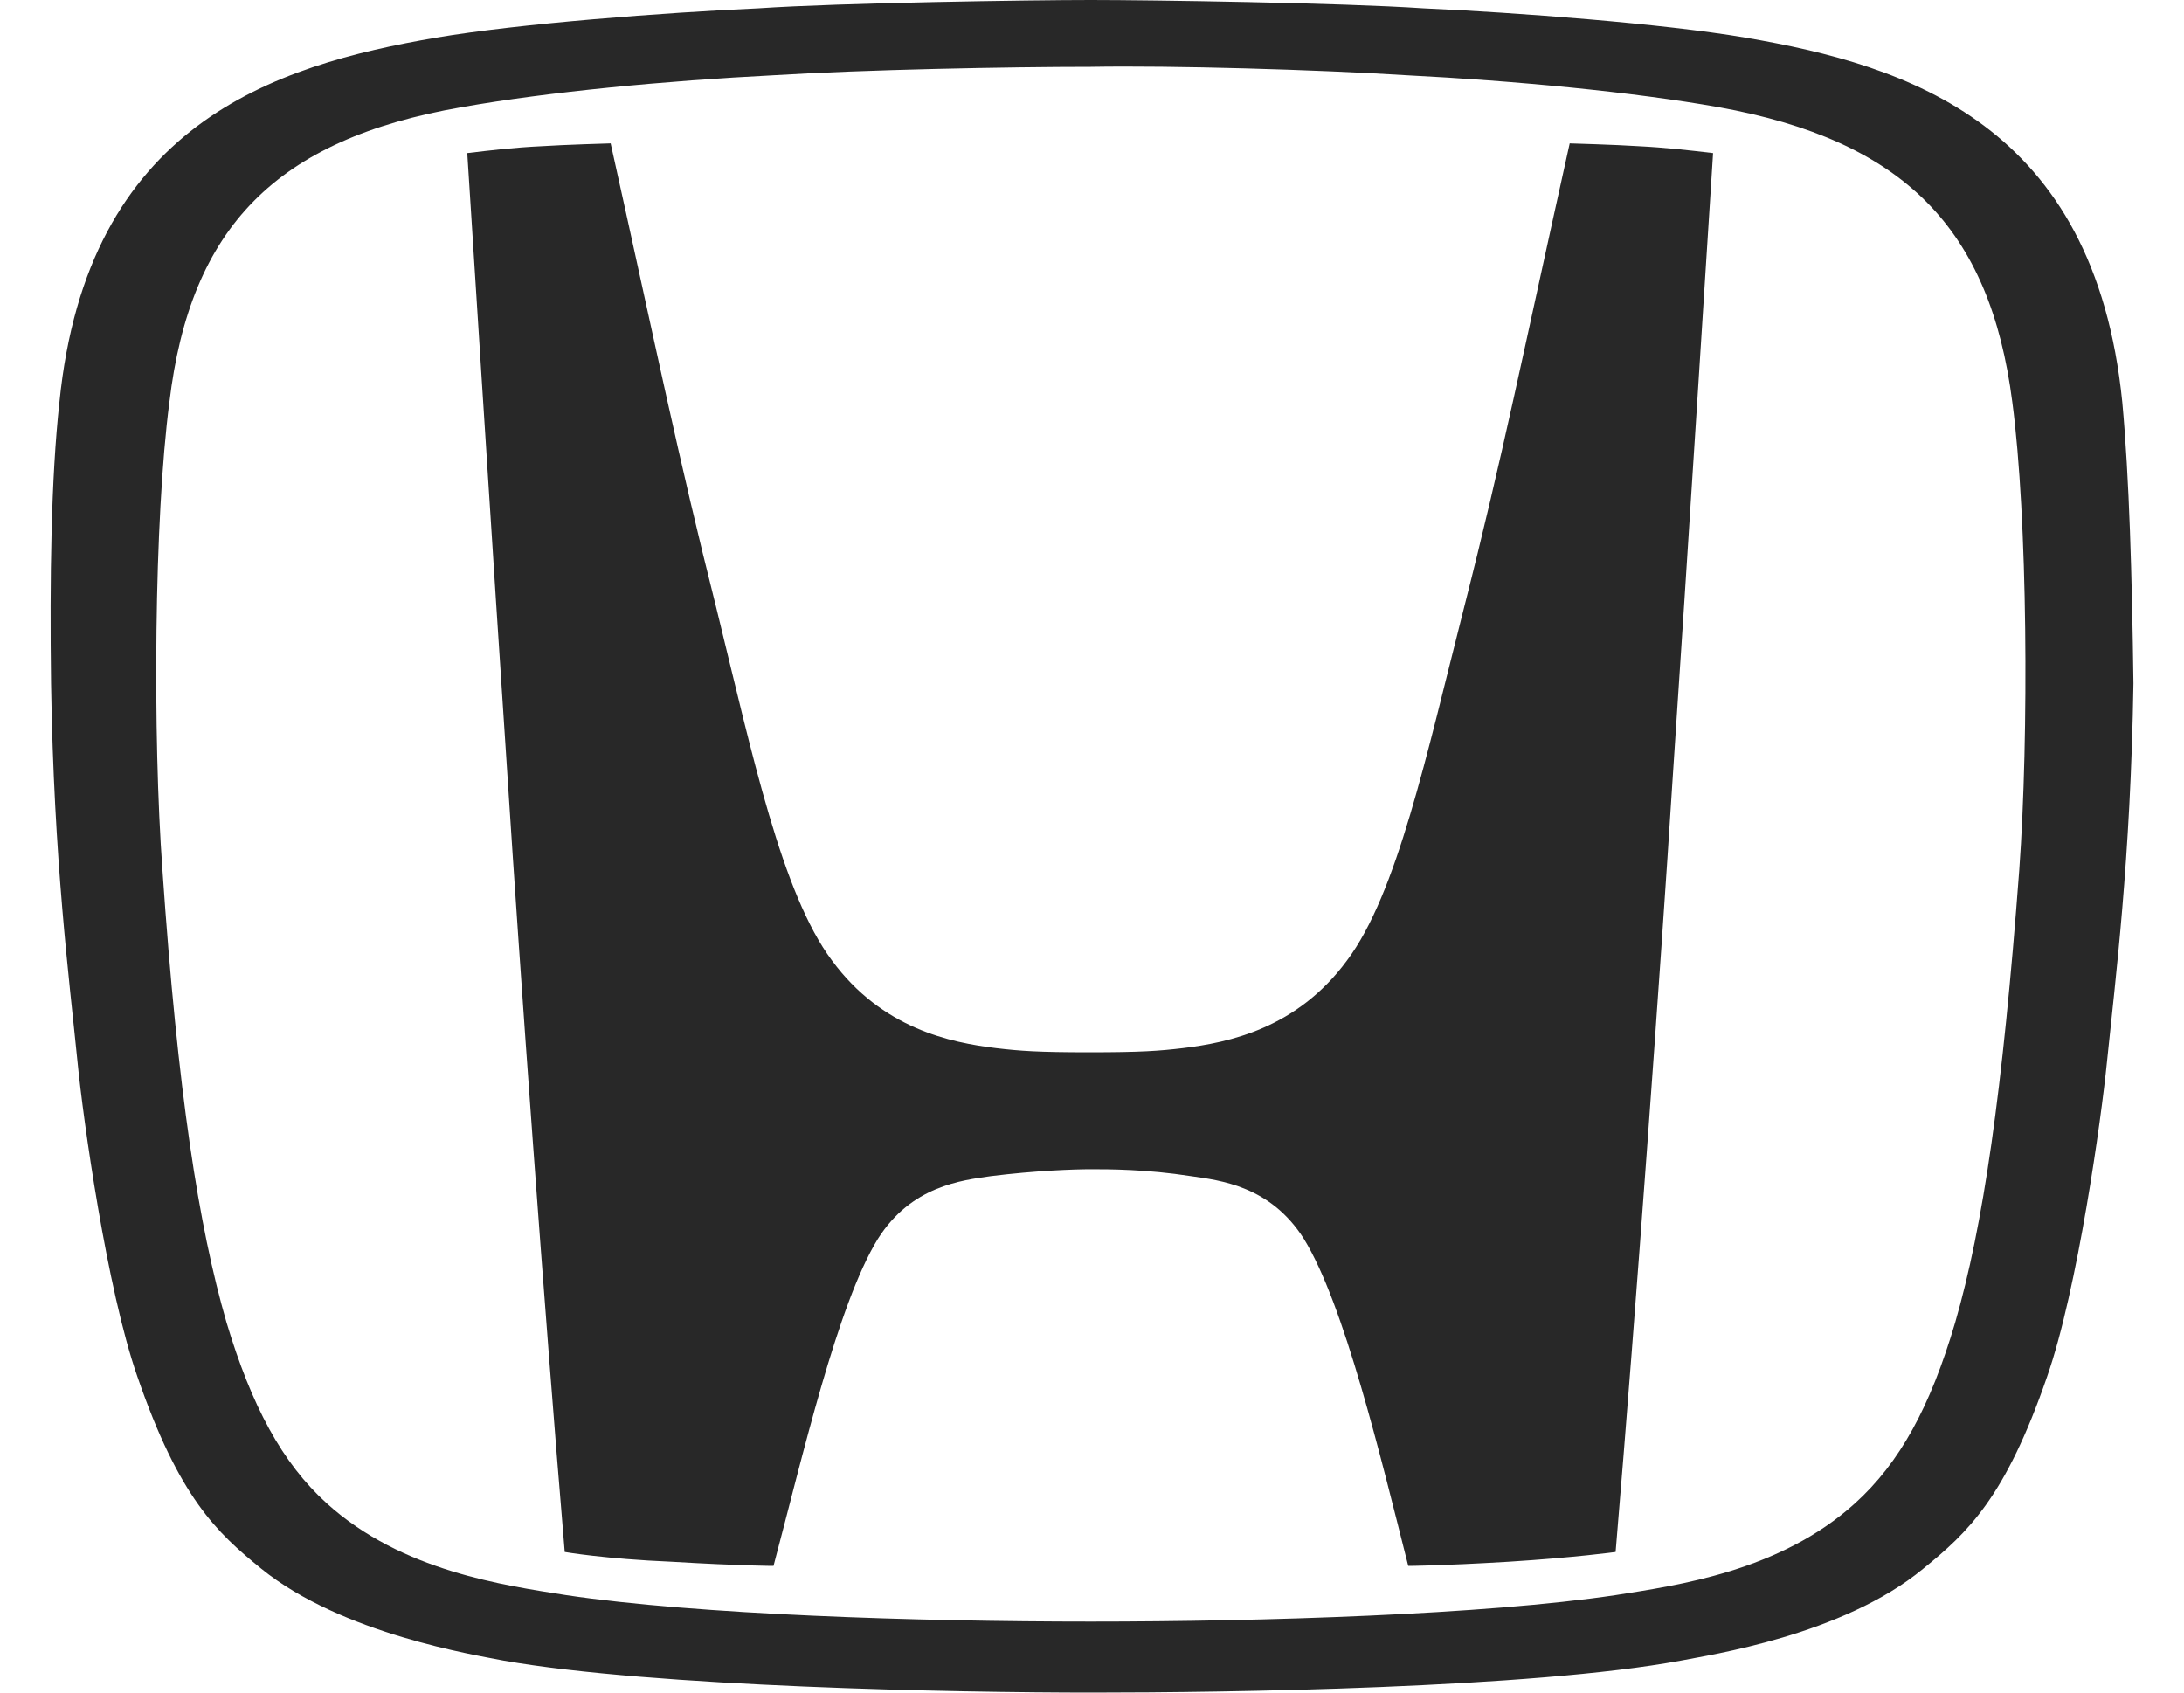
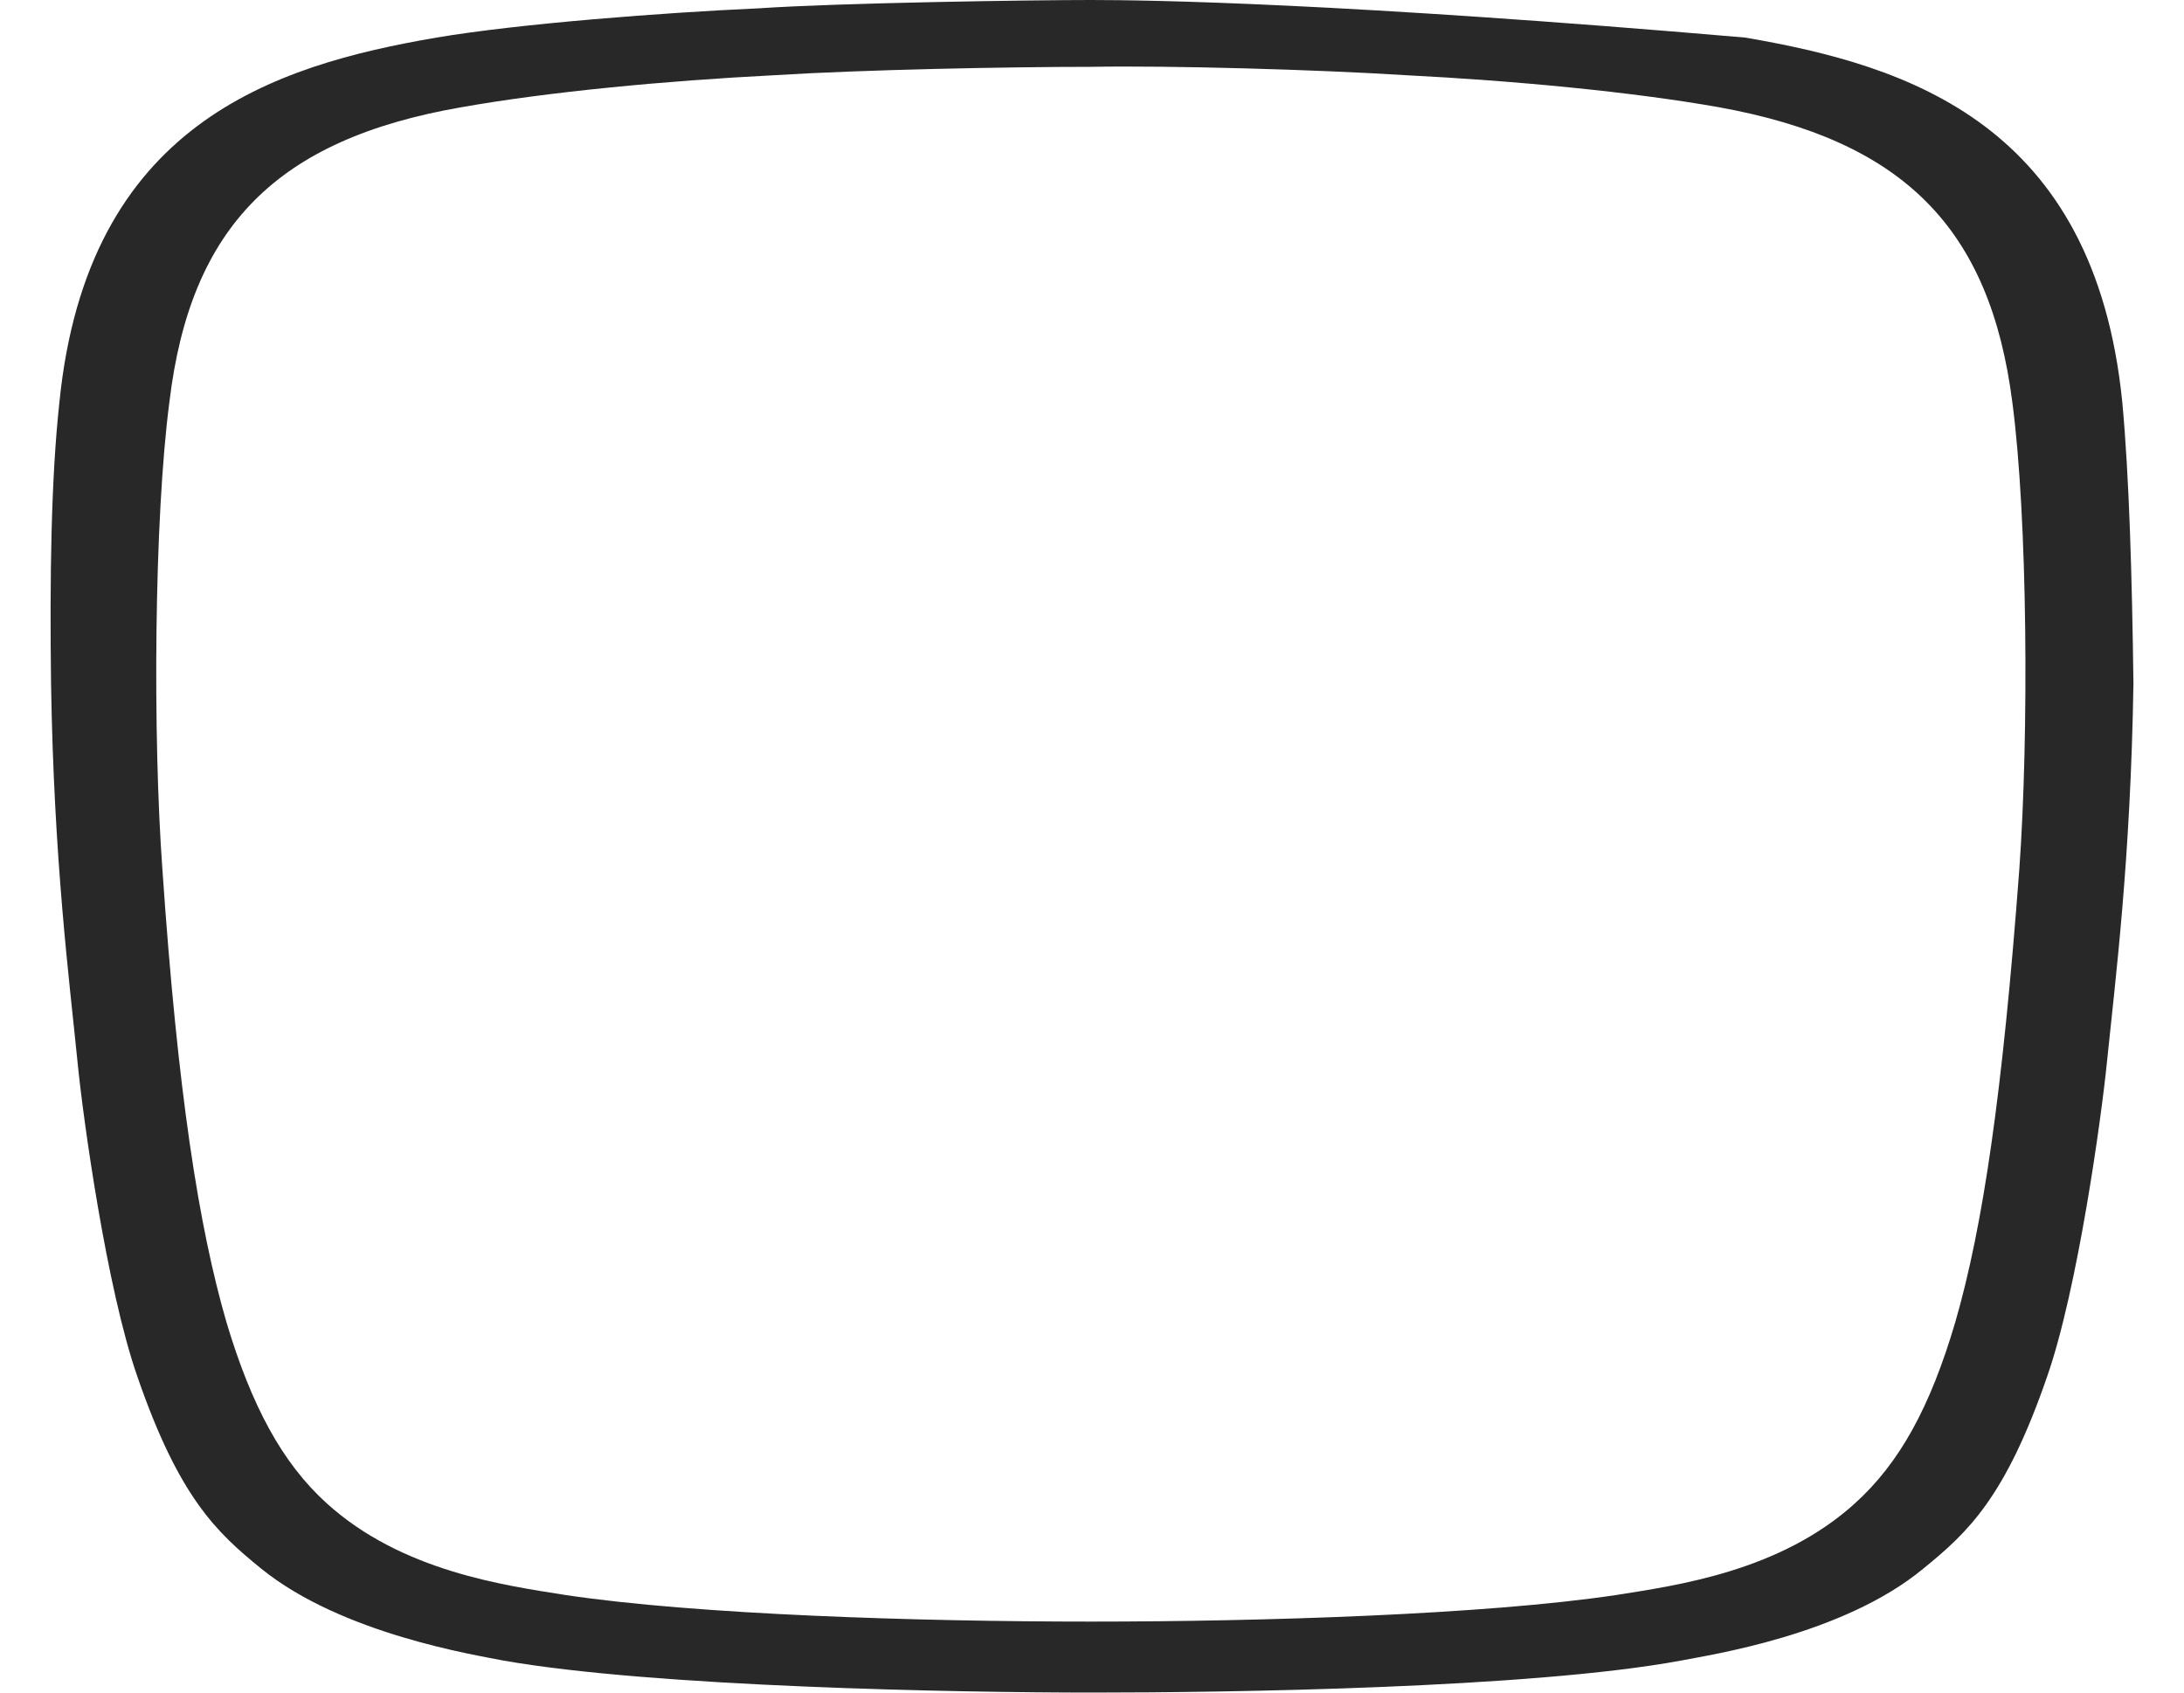
<svg xmlns="http://www.w3.org/2000/svg" width="40" height="31" viewBox="0 0 40 31" fill="none">
-   <path d="M28.749 2.626C27.882 6.526 27.525 8.336 26.811 11.141C26.123 13.843 25.588 16.367 24.67 17.591C23.752 18.84 22.503 19.095 21.662 19.197C21.228 19.248 20.897 19.273 19.954 19.273C19.01 19.273 18.679 19.248 18.246 19.197C17.404 19.095 16.155 18.84 15.237 17.591C14.32 16.367 13.784 13.843 13.121 11.141C12.408 8.311 12.051 6.526 11.184 2.626C11.184 2.626 10.317 2.651 9.935 2.677C9.399 2.702 8.991 2.753 8.558 2.804C8.558 2.804 9.068 10.835 9.297 14.251C9.527 17.82 9.96 23.862 10.343 28.425C10.343 28.425 11.082 28.553 12.306 28.604C13.58 28.68 14.167 28.68 14.167 28.68C14.702 26.666 15.339 23.887 16.079 22.689C16.691 21.721 17.608 21.619 18.144 21.542C18.959 21.44 19.673 21.415 19.979 21.415C20.311 21.415 20.999 21.415 21.815 21.542C22.35 21.619 23.268 21.721 23.88 22.689C24.619 23.887 25.282 26.666 25.792 28.68C25.792 28.68 26.352 28.68 27.627 28.604C28.851 28.527 29.59 28.425 29.59 28.425C29.973 23.862 30.406 17.846 30.635 14.251C30.865 10.86 31.375 2.804 31.375 2.804C30.941 2.753 30.508 2.702 29.998 2.677C29.616 2.651 28.749 2.626 28.749 2.626Z" fill="#282828" />
-   <path d="M38.87 7.368C38.36 2.269 34.944 1.198 31.961 0.688C30.457 0.433 27.78 0.229 26.072 0.153C24.568 0.051 21.05 0 19.979 0C18.908 0 15.39 0.051 13.886 0.153C12.178 0.229 9.501 0.433 7.997 0.688C5.014 1.198 1.598 2.269 1.088 7.368C0.935 8.77 0.91 10.58 0.935 12.517C0.986 15.755 1.267 17.922 1.42 19.451C1.522 20.497 1.955 23.607 2.516 25.213C3.281 27.431 3.969 28.068 4.785 28.731C6.263 29.929 8.711 30.312 9.221 30.414C11.974 30.898 17.532 31 20.004 31C22.452 31 28.035 30.924 30.788 30.414C31.298 30.312 33.745 29.955 35.224 28.731C36.04 28.068 36.728 27.431 37.493 25.213C38.054 23.607 38.487 20.471 38.589 19.451C38.742 17.947 39.023 15.755 39.074 12.517C39.048 10.554 38.997 8.744 38.87 7.368M36.983 15.933C36.677 20.012 36.32 22.46 35.81 24.219C35.352 25.774 34.791 26.794 33.975 27.533C32.598 28.782 30.712 29.037 29.59 29.215C27.194 29.572 23.14 29.7 19.979 29.7C16.792 29.7 12.764 29.572 10.368 29.215C9.246 29.037 7.36 28.782 5.983 27.533C5.167 26.794 4.606 25.748 4.148 24.219C3.638 22.46 3.255 20.012 2.975 15.933C2.796 13.486 2.822 9.509 3.102 7.368C3.485 4.155 5.065 2.549 8.456 1.963C10.037 1.683 12.178 1.479 14.192 1.377C15.823 1.275 18.475 1.224 19.979 1.224C21.458 1.198 24.134 1.275 25.741 1.377C27.754 1.479 29.896 1.683 31.477 1.963C34.867 2.575 36.448 4.181 36.856 7.368C37.136 9.484 37.161 13.46 36.983 15.933Z" fill="#282828" />
+   <path d="M38.87 7.368C38.36 2.269 34.944 1.198 31.961 0.688C24.568 0.051 21.05 0 19.979 0C18.908 0 15.39 0.051 13.886 0.153C12.178 0.229 9.501 0.433 7.997 0.688C5.014 1.198 1.598 2.269 1.088 7.368C0.935 8.77 0.91 10.58 0.935 12.517C0.986 15.755 1.267 17.922 1.42 19.451C1.522 20.497 1.955 23.607 2.516 25.213C3.281 27.431 3.969 28.068 4.785 28.731C6.263 29.929 8.711 30.312 9.221 30.414C11.974 30.898 17.532 31 20.004 31C22.452 31 28.035 30.924 30.788 30.414C31.298 30.312 33.745 29.955 35.224 28.731C36.04 28.068 36.728 27.431 37.493 25.213C38.054 23.607 38.487 20.471 38.589 19.451C38.742 17.947 39.023 15.755 39.074 12.517C39.048 10.554 38.997 8.744 38.87 7.368M36.983 15.933C36.677 20.012 36.32 22.46 35.81 24.219C35.352 25.774 34.791 26.794 33.975 27.533C32.598 28.782 30.712 29.037 29.59 29.215C27.194 29.572 23.14 29.7 19.979 29.7C16.792 29.7 12.764 29.572 10.368 29.215C9.246 29.037 7.36 28.782 5.983 27.533C5.167 26.794 4.606 25.748 4.148 24.219C3.638 22.46 3.255 20.012 2.975 15.933C2.796 13.486 2.822 9.509 3.102 7.368C3.485 4.155 5.065 2.549 8.456 1.963C10.037 1.683 12.178 1.479 14.192 1.377C15.823 1.275 18.475 1.224 19.979 1.224C21.458 1.198 24.134 1.275 25.741 1.377C27.754 1.479 29.896 1.683 31.477 1.963C34.867 2.575 36.448 4.181 36.856 7.368C37.136 9.484 37.161 13.46 36.983 15.933Z" fill="#282828" />
</svg>